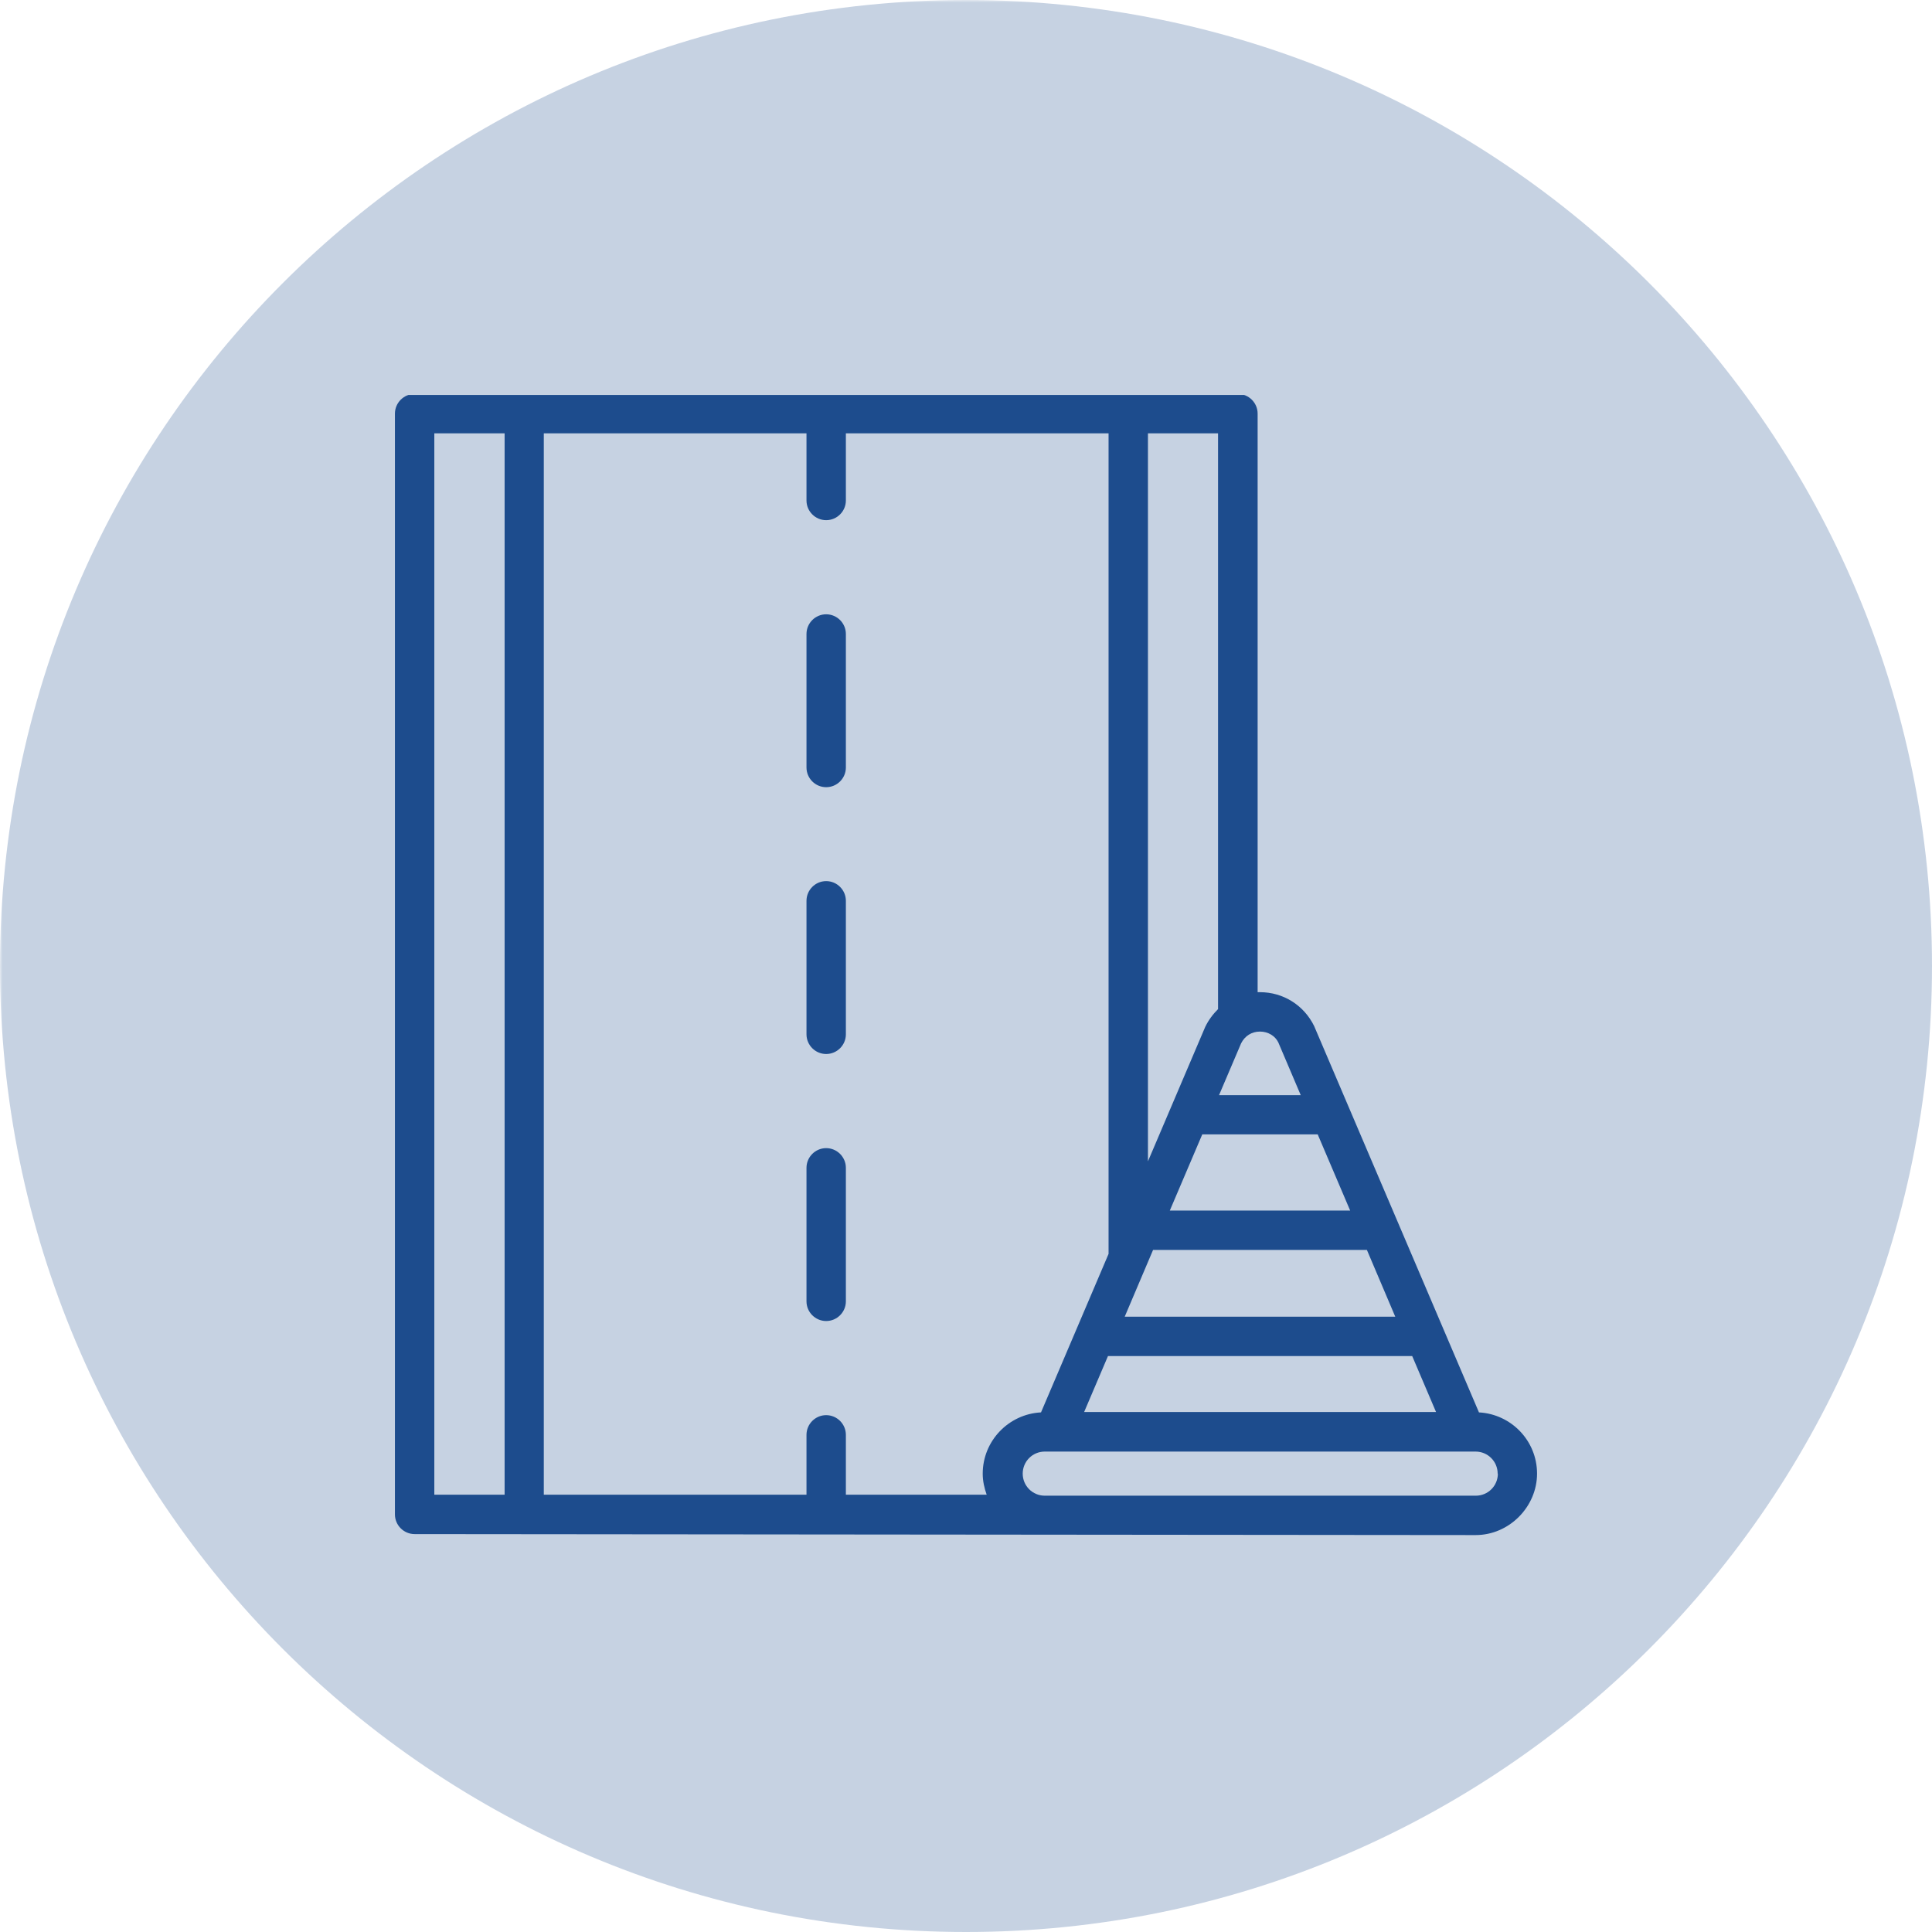
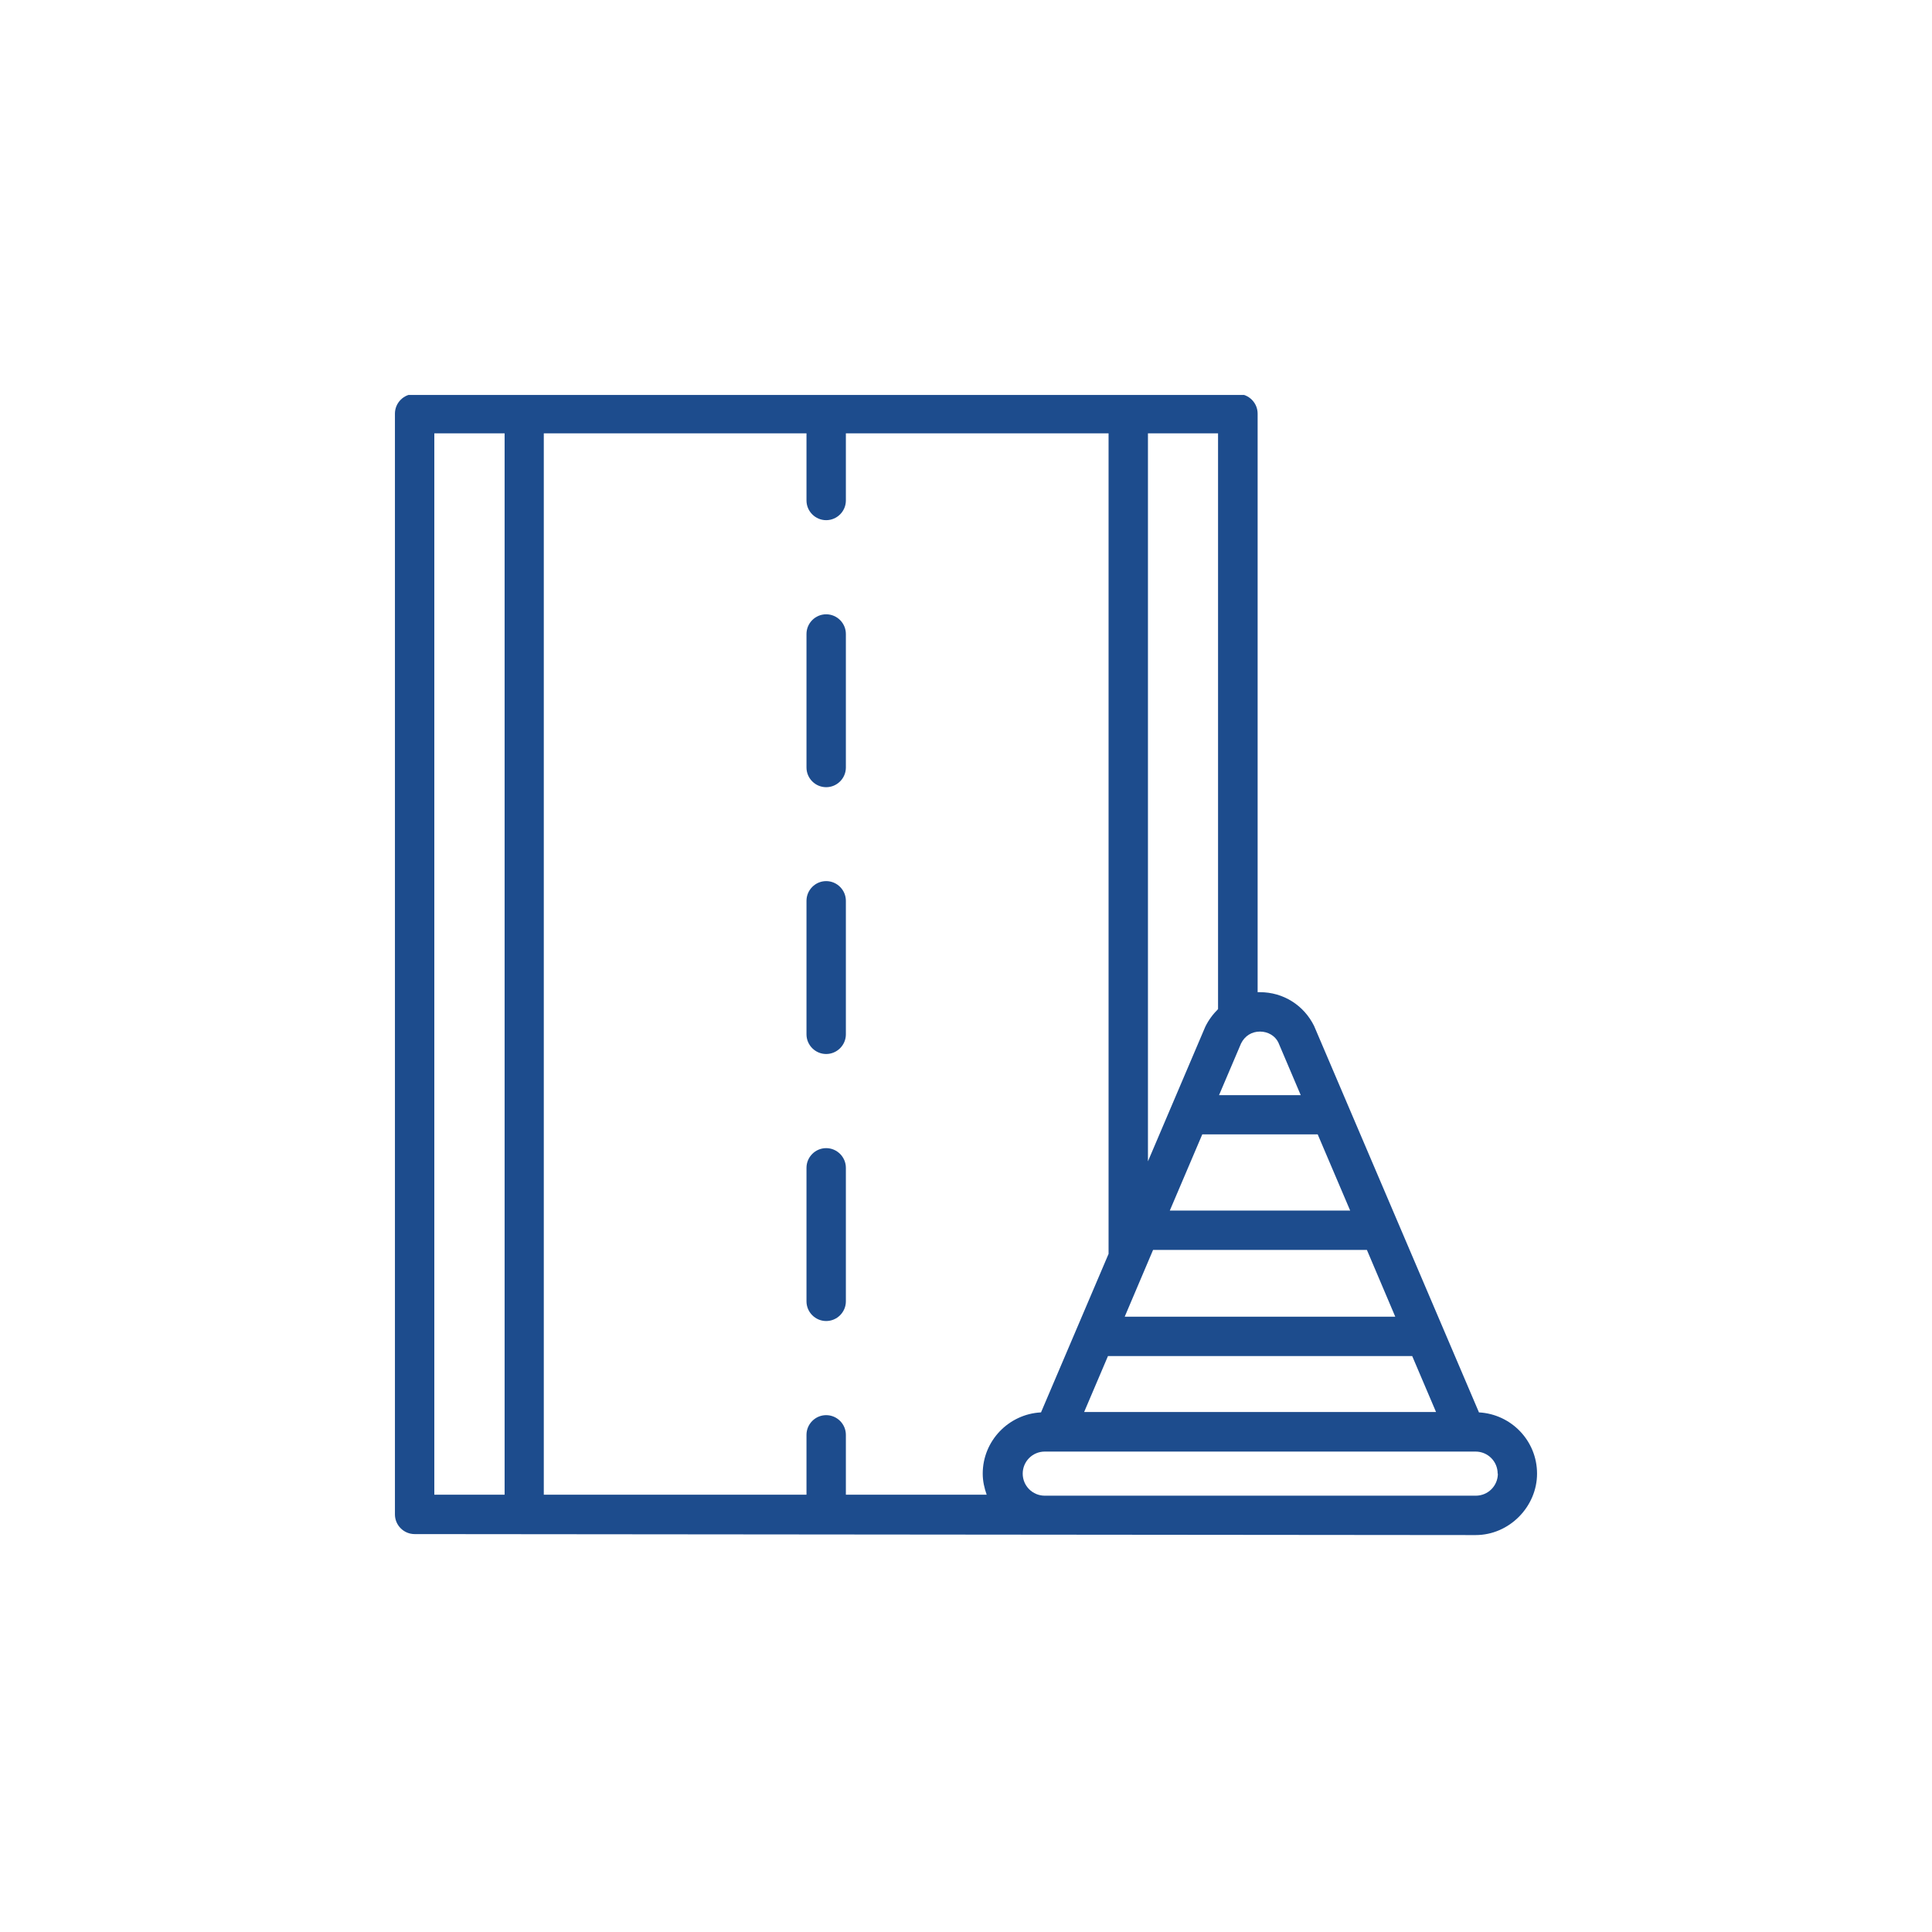
<svg xmlns="http://www.w3.org/2000/svg" width="500" zoomAndPan="magnify" viewBox="0 0 375 375" height="500" preserveAspectRatio="xMidYMid meet" version="1.0">
  <defs>
    <filter x="0%" y="0%" width="100%" height="100%" id="bc0fc43642">
      <feColorMatrix values="0 0 0 0 1 0 0 0 0 1 0 0 0 0 1 0 0 0 1 0" color-interpolation-filters="sRGB" />
    </filter>
    <mask id="27030bedc3">
      <g filter="url(#bc0fc43642)">
-         <rect x="-37.5" width="450" fill="#000000" y="-37.5" height="450" fill-opacity="0.25" />
-       </g>
+         </g>
    </mask>
    <clipPath id="ba544dadcb">
      <path d="M 0 0 L 375 0 L 375 375 L 0 375 Z M 0 0 " clip-rule="nonzero" />
    </clipPath>
    <clipPath id="fa4936069c">
-       <path d="M 187.5 0 C 83.945 0 0 83.945 0 187.5 C 0 291.055 83.945 375 187.5 375 C 291.055 375 375 291.055 375 187.5 C 375 83.945 291.055 0 187.5 0 Z M 187.5 0 " clip-rule="nonzero" />
-     </clipPath>
+       </clipPath>
    <clipPath id="c2a231e325">
-       <rect x="0" width="375" y="0" height="375" />
-     </clipPath>
+       </clipPath>
    <clipPath id="1d463b5746">
      <path d="M 76.656 76.656 L 298.656 76.656 L 298.656 298 L 76.656 298 Z M 76.656 76.656 " clip-rule="nonzero" />
    </clipPath>
  </defs>
  <g mask="url(#27030bedc3)">
    <g transform="matrix(1, 0, 0, 1, 0, 0)">
      <g clip-path="url(#c2a231e325)">
        <g clip-path="url(#ba544dadcb)">
          <g clip-path="url(#fa4936069c)">
-             <rect x="-82.5" width="540" fill="#1d4c8d" height="540" y="-82.5" fill-opacity="1" />
-           </g>
+             </g>
        </g>
      </g>
    </g>
  </g>
  <g clip-path="url(#1d463b5746)">
    <path fill="#1d4c8d" d="M 164.184 174.848 L 164.184 200.762 C 164.184 202.863 162.465 204.582 160.359 204.582 C 158.258 204.582 156.539 202.863 156.539 200.762 L 156.539 174.848 C 156.539 172.746 158.258 171.023 160.359 171.023 C 162.465 171.023 164.184 172.746 164.184 174.848 Z M 160.359 222.852 C 158.258 222.852 156.539 224.574 156.539 226.676 L 156.539 252.59 C 156.539 254.691 158.258 256.41 160.359 256.41 C 162.465 256.41 164.184 254.691 164.184 252.59 L 164.184 226.676 C 164.184 224.574 162.465 222.852 160.359 222.852 Z M 160.359 119.234 C 158.258 119.234 156.539 120.953 156.539 123.059 L 156.539 148.973 C 156.539 151.074 158.258 152.793 160.359 152.793 C 162.465 152.793 164.184 151.074 164.184 148.973 L 164.184 123.059 C 164.184 120.953 162.465 119.234 160.359 119.234 Z M 80.477 297.766 C 78.375 297.766 76.656 296.047 76.656 293.945 L 76.656 80.289 C 76.656 78.184 78.375 76.465 80.477 76.465 L 240.281 76.465 C 242.383 76.465 244.105 78.184 244.105 80.289 L 244.105 192.582 C 244.105 192.582 244.41 192.582 244.562 192.582 C 249.074 192.582 253.086 195.105 255.074 199.156 L 287.066 274.145 C 293.332 274.488 298.34 279.648 298.34 286.031 C 298.34 292.414 292.988 297.957 286.414 297.957 Z M 202.059 274.145 L 215.172 243.379 L 215.172 84.109 L 164.184 84.109 L 164.184 97.145 C 164.184 99.246 162.465 100.965 160.359 100.965 C 158.258 100.965 156.539 99.246 156.539 97.145 L 156.539 84.109 L 105.551 84.109 L 105.551 290.121 L 156.539 290.121 L 156.539 278.504 C 156.539 276.402 158.258 274.68 160.359 274.68 C 162.465 274.68 164.184 276.402 164.184 278.504 L 164.184 290.121 L 191.512 290.121 C 191.055 288.824 190.746 287.484 190.746 286.031 C 190.746 279.688 195.754 274.488 202.023 274.145 Z M 227.059 234.969 L 262.066 234.969 L 255.762 220.176 L 233.363 220.176 Z M 218.266 255.57 L 270.82 255.57 L 265.316 242.613 L 223.809 242.613 L 218.305 255.57 Z M 210.395 274.07 L 278.734 274.07 L 274.109 263.215 L 215.055 263.215 L 210.43 274.07 Z M 244.562 200.227 C 242.957 200.227 241.621 201.066 240.895 202.52 L 236.613 212.57 L 252.473 212.57 L 248.117 202.328 C 247.504 201.066 246.129 200.227 244.562 200.227 Z M 236.461 84.109 L 222.816 84.109 L 222.816 225.414 L 233.938 199.309 C 234.586 197.973 235.426 196.863 236.422 195.867 L 236.422 84.109 Z M 84.301 290.121 L 97.945 290.121 L 97.945 84.109 L 84.301 84.109 Z M 290.695 286.031 C 290.695 283.664 288.785 281.75 286.414 281.75 L 202.785 281.75 C 200.418 281.75 198.508 283.664 198.508 286.031 C 198.508 288.402 200.418 290.312 202.785 290.312 L 286.453 290.312 C 288.824 290.312 290.734 288.402 290.734 286.031 Z M 290.695 286.031 " fill-opacity="1" fill-rule="nonzero" />
  </g>
</svg>